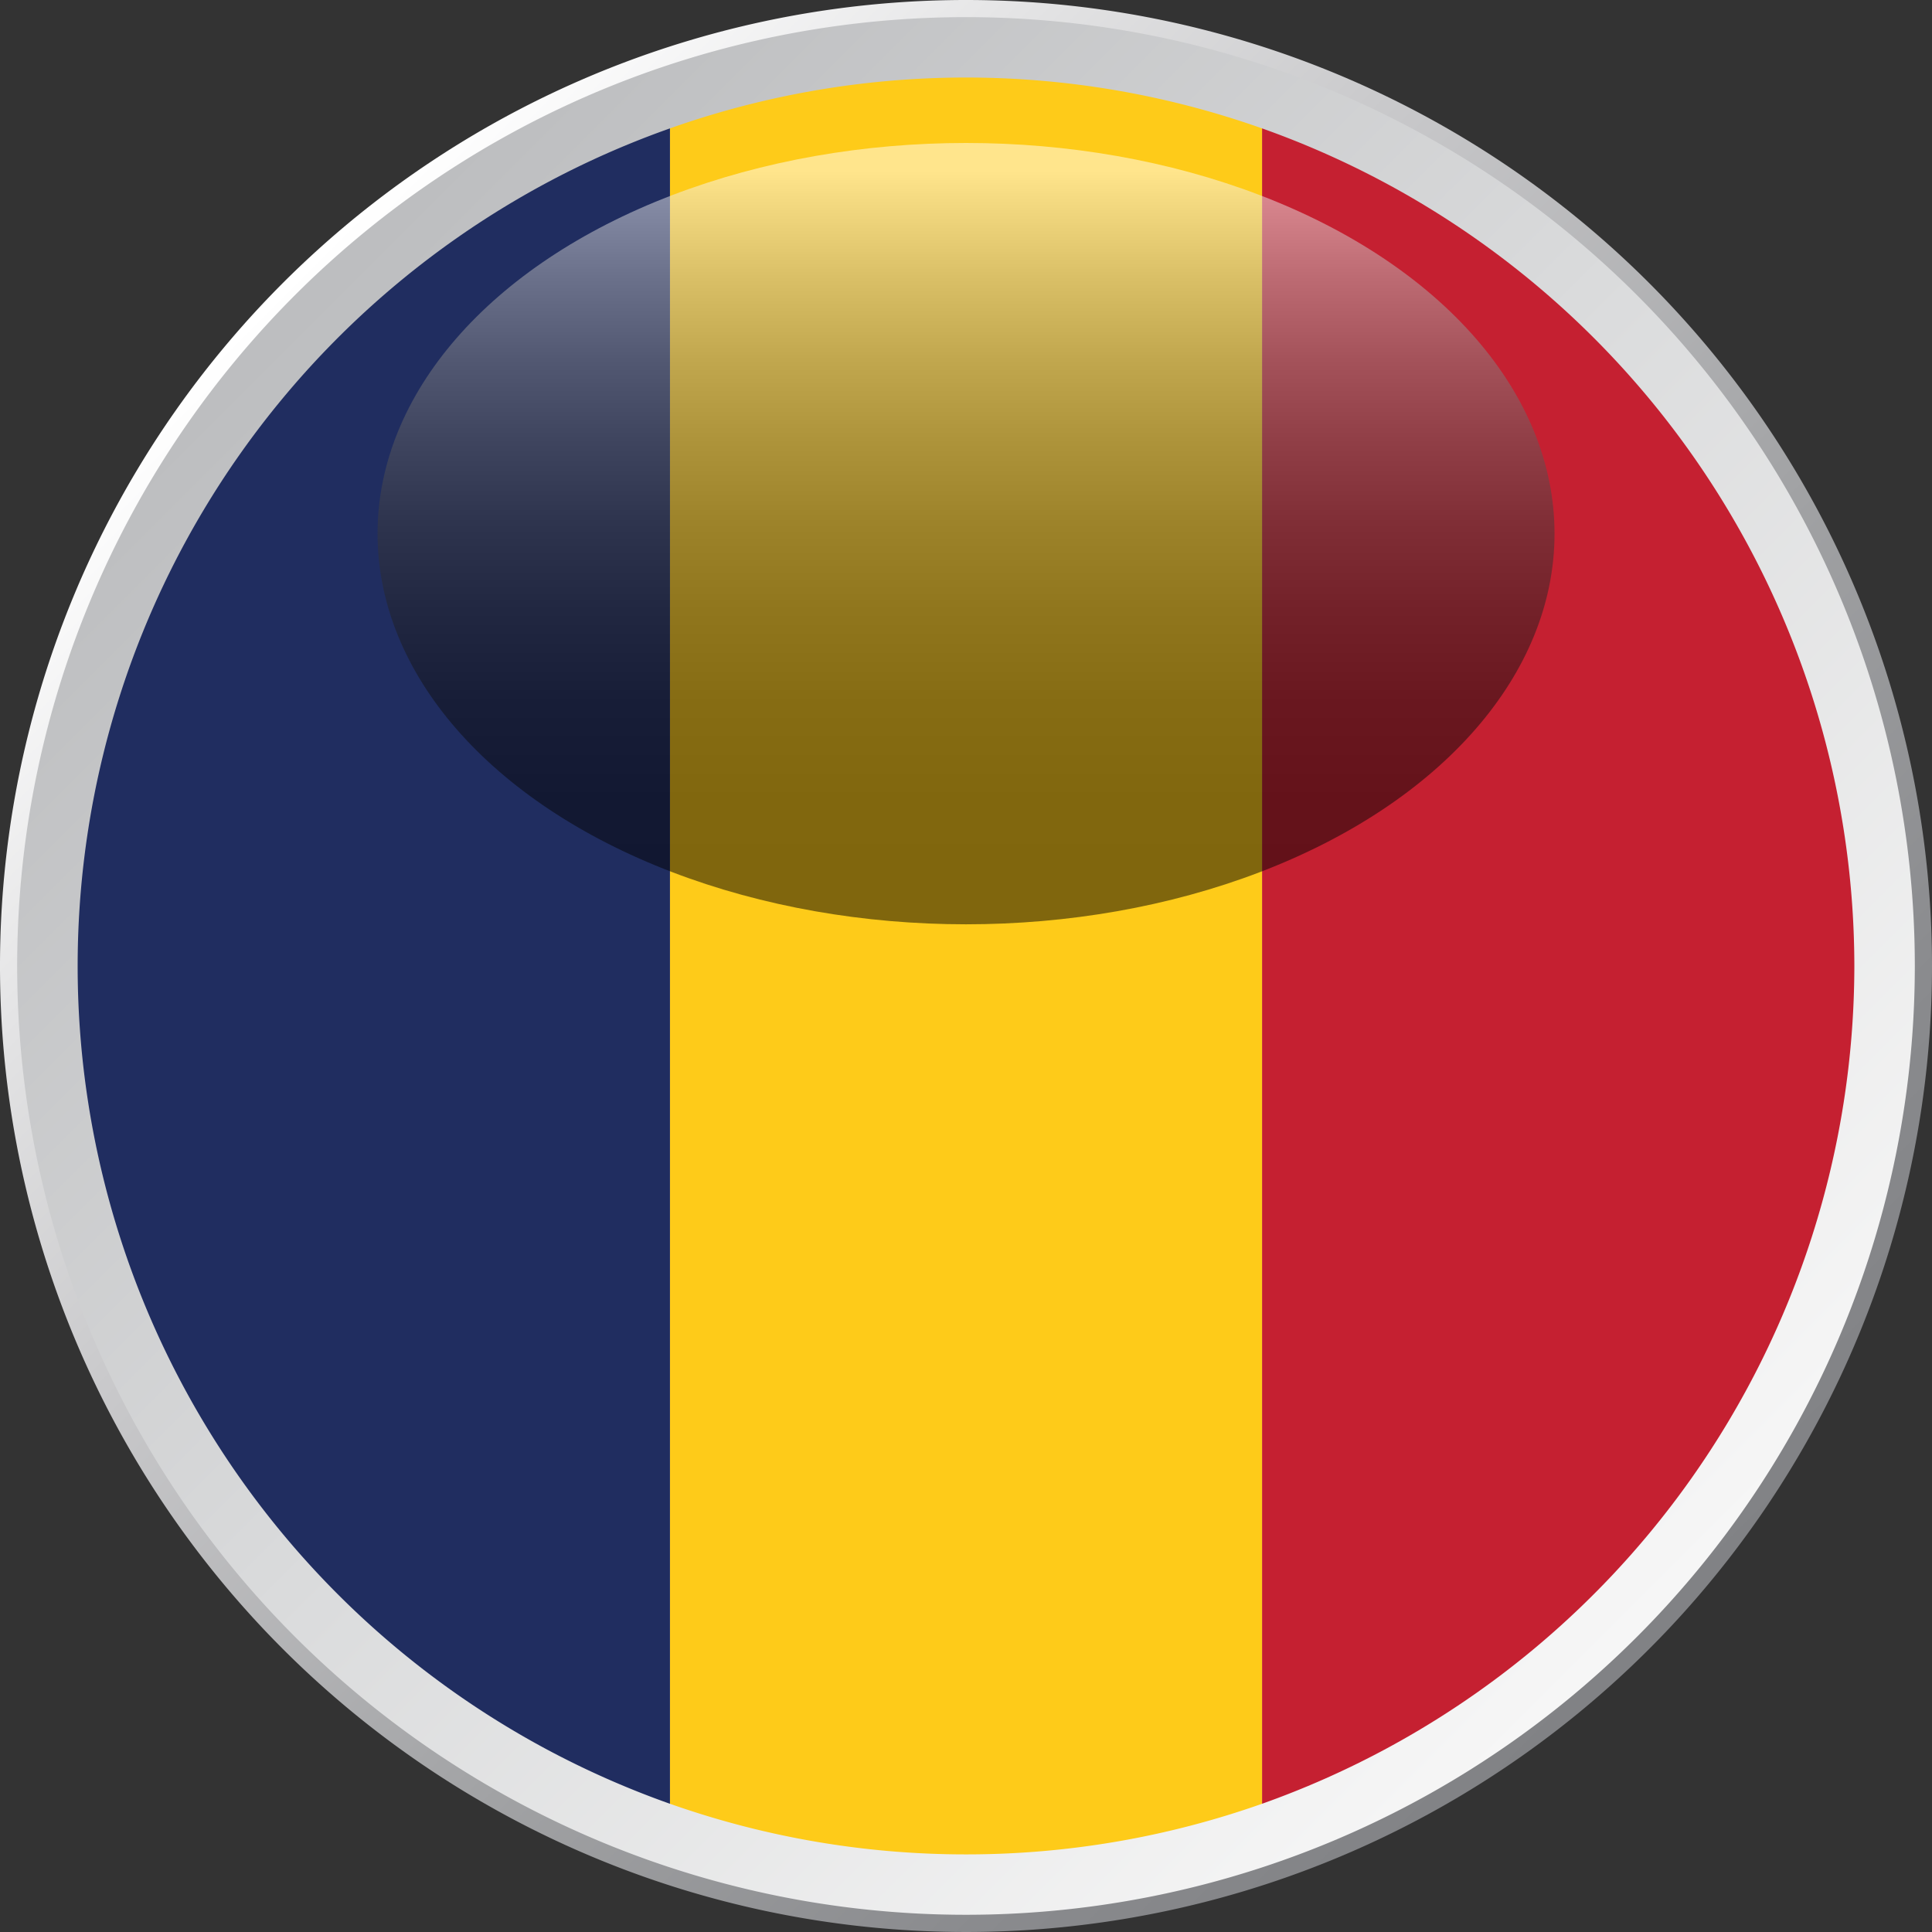
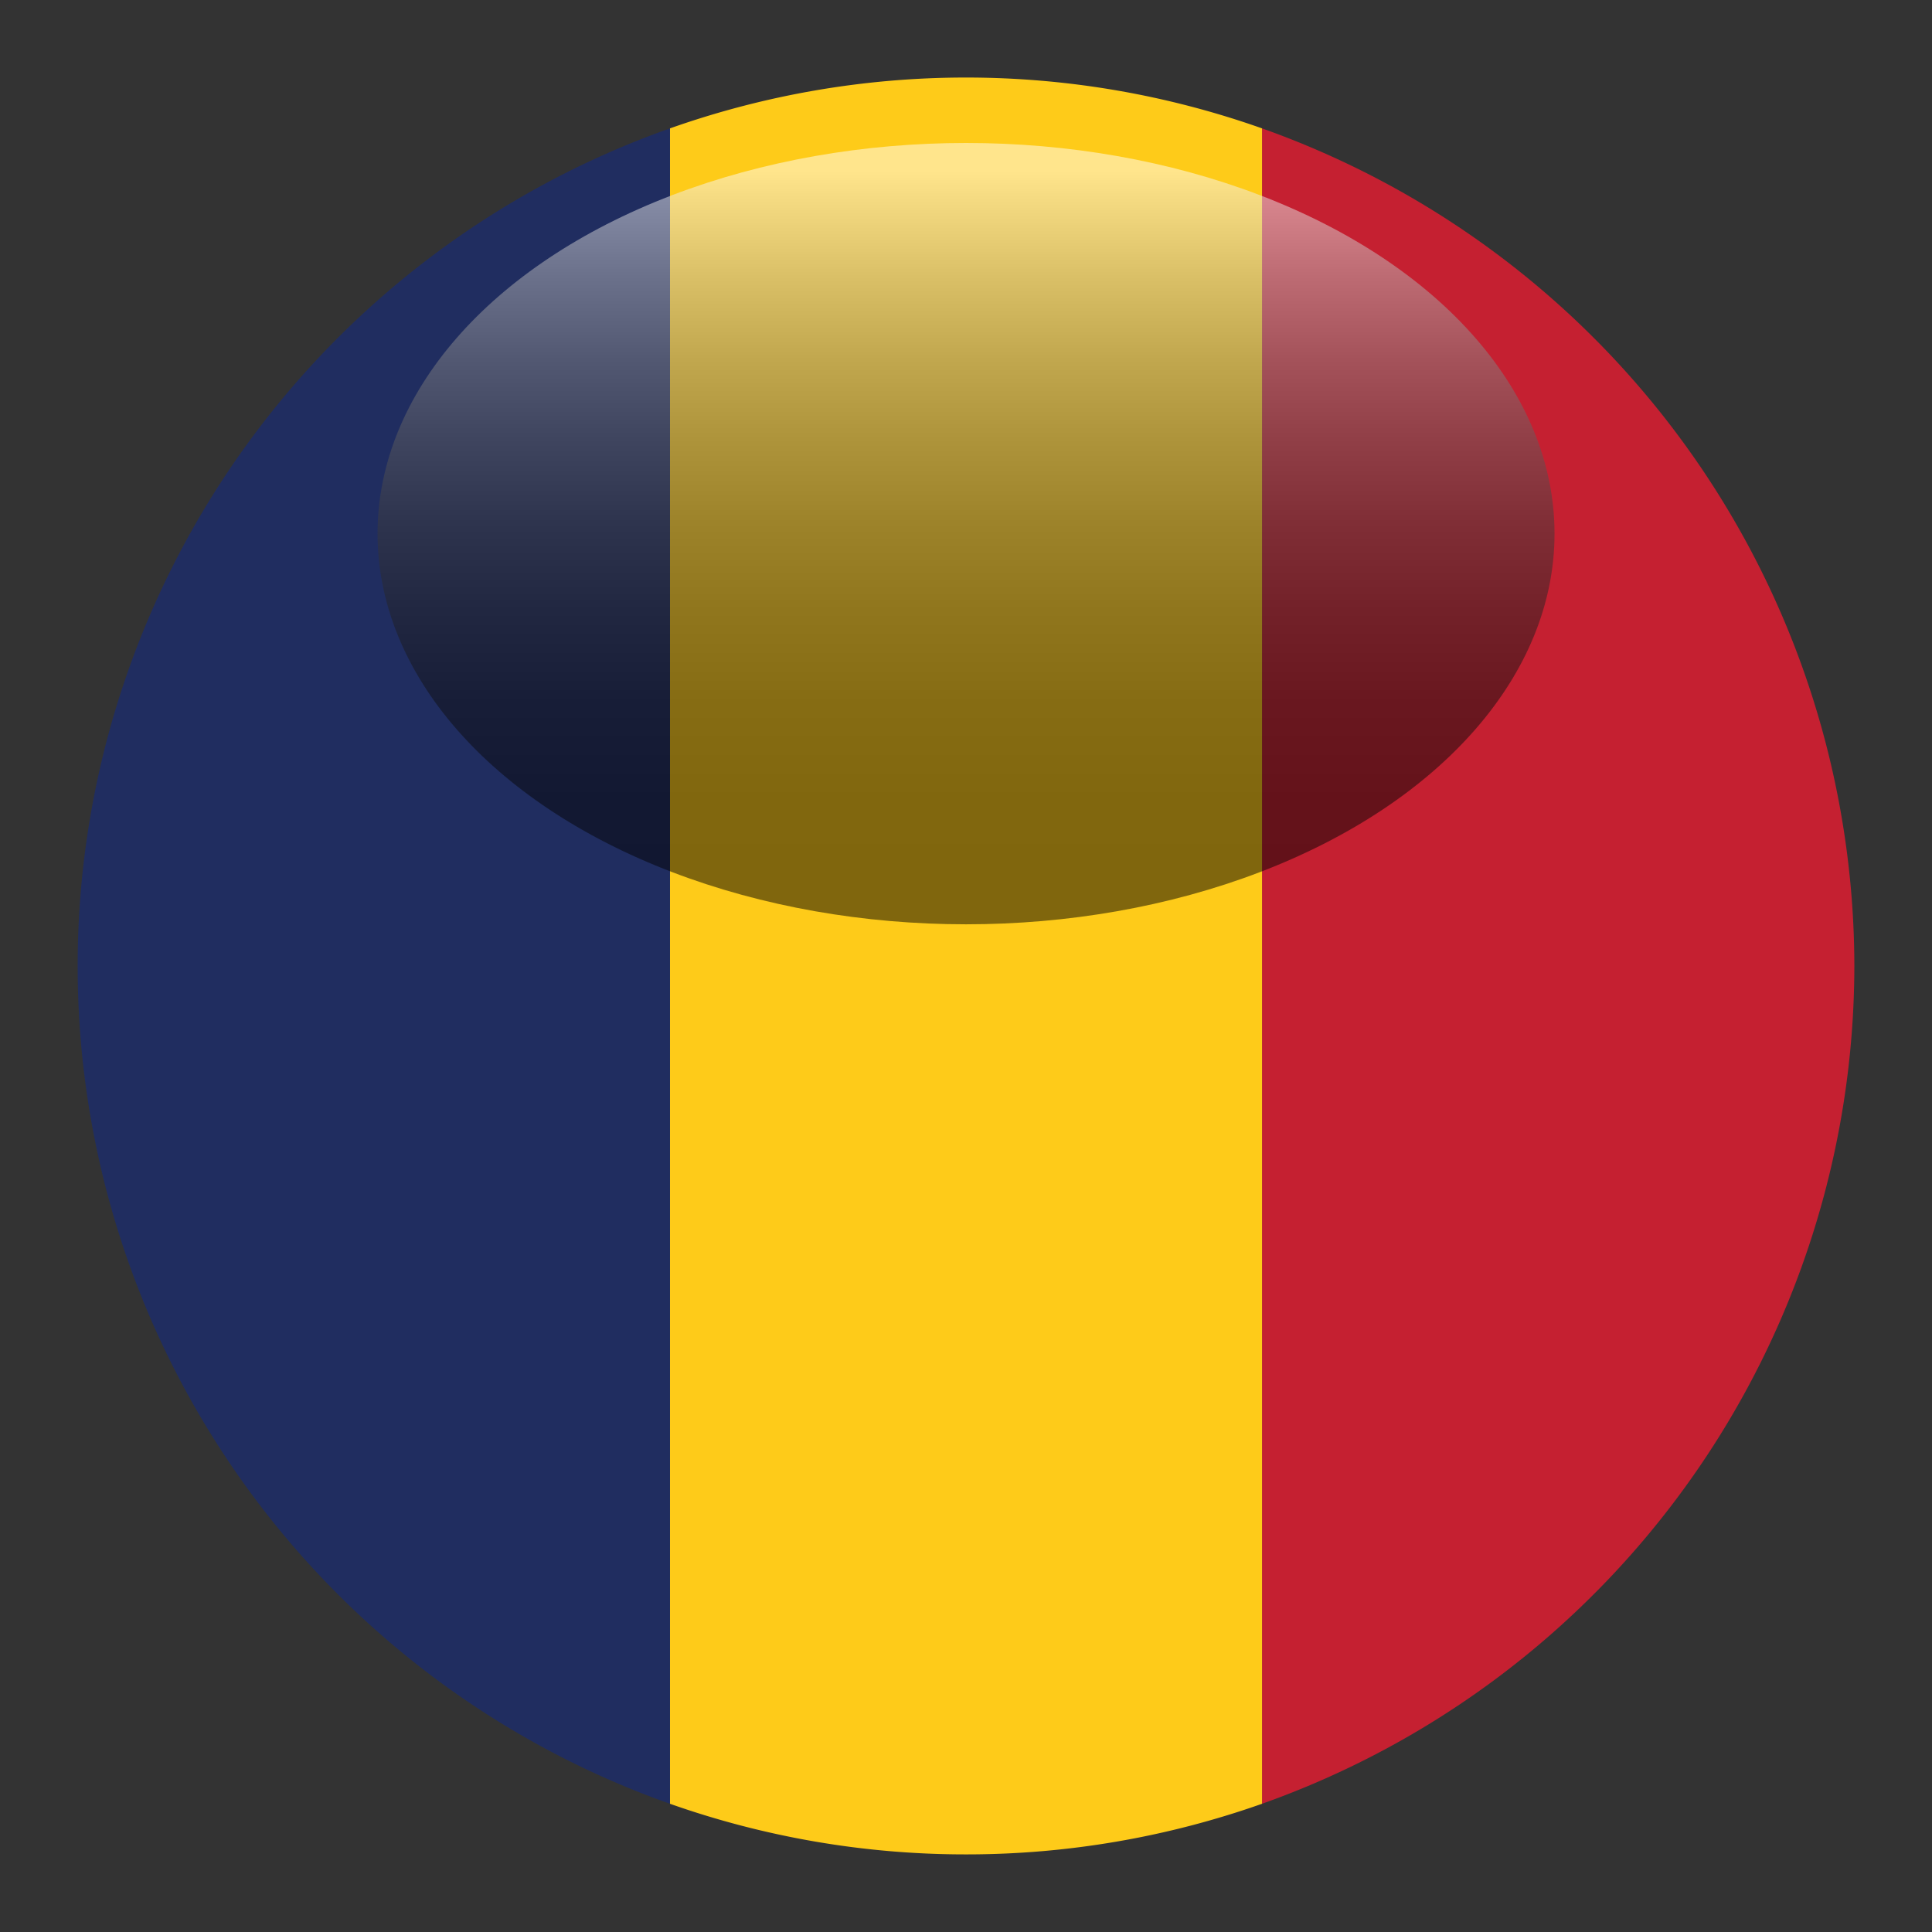
<svg xmlns="http://www.w3.org/2000/svg" width="100" height="100" viewBox="0 0 100 100">
  <rect x="0" y="0" width="100" height="100" fill="#333333" stroke="none" />
  <defs>
    <filter id="b" x="4.019" y="-8036.969" width="91.966" height="32766" filterUnits="userSpaceOnUse" color-interpolation-filters="sRGB">
      <feFlood flood-color="#fff" result="bg" />
      <feBlend in="SourceGraphic" in2="bg" />
    </filter>
    <mask id="a" x="4.019" y="-8036.969" width="91.966" height="32766" maskUnits="userSpaceOnUse">
      <g filter="url(#b)" />
    </mask>
    <radialGradient id="c" cx="50.002" cy="50" r="45.983" gradientUnits="userSpaceOnUse">
      <stop offset="0" />
      <stop offset="0.373" stop-color="#020202" />
      <stop offset="0.507" stop-color="#090909" />
      <stop offset="0.603" stop-color="#141414" />
      <stop offset="0.68" stop-color="#252525" />
      <stop offset="0.746" stop-color="#3b3b3b" />
      <stop offset="0.805" stop-color="#575757" />
      <stop offset="0.858" stop-color="#777" />
      <stop offset="0.907" stop-color="#9d9d9d" />
      <stop offset="0.952" stop-color="#c8c8c8" />
      <stop offset="0.993" stop-color="#f6f6f6" />
      <stop offset="1" stop-color="#fff" />
    </radialGradient>
    <linearGradient id="d" x1="14.813" y1="14.812" x2="85.125" y2="85.125" gradientUnits="userSpaceOnUse">
      <stop offset="0" stop-color="#fff" />
      <stop offset="0.331" stop-color="#cacacc" />
      <stop offset="0.625" stop-color="#a2a3a5" />
      <stop offset="0.857" stop-color="#8a8b8e" />
      <stop offset="1" stop-color="#818285" />
    </linearGradient>
    <linearGradient id="e" x1="15.884" y1="15.884" x2="84.448" y2="84.448" gradientUnits="userSpaceOnUse">
      <stop offset="0" stop-color="#bdbec0" />
      <stop offset="0.478" stop-color="#dadbdc" />
      <stop offset="1" stop-color="#f6f6f6" />
    </linearGradient>
    <filter id="g" x="4.019" y="4.017" width="91.966" height="91.966" filterUnits="userSpaceOnUse" color-interpolation-filters="sRGB">
      <feFlood flood-color="#fff" result="bg" />
      <feBlend in="SourceGraphic" in2="bg" />
    </filter>
    <mask id="f" x="4.019" y="4.017" width="91.966" height="91.966" maskUnits="userSpaceOnUse">
      <g mask="url(#a)" filter="url(#g)">
-         <path d="M93.365,34.707A45.934,45.934,0,1,0,95.985,50,45.832,45.832,0,0,0,93.365,34.707Z" fill="url(#c)" style="mix-blend-mode: multiply" />
-       </g>
+         </g>
    </mask>
    <radialGradient id="h" cx="50.002" cy="50" r="45.983" gradientUnits="userSpaceOnUse">
      <stop offset="0" stop-color="#fff" />
      <stop offset="0.417" stop-color="#fdfdfd" />
      <stop offset="0.568" stop-color="#f6f6f7" />
      <stop offset="0.675" stop-color="#ebebeb" />
      <stop offset="0.762" stop-color="#dadadb" />
      <stop offset="0.836" stop-color="#c4c4c5" />
      <stop offset="0.902" stop-color="#a8a9ab" />
      <stop offset="0.96" stop-color="#898a8c" />
      <stop offset="1" stop-color="#6e6f72" />
    </radialGradient>
    <linearGradient id="i" x1="50.002" y1="8.935" x2="50.002" y2="46.565" gradientUnits="userSpaceOnUse">
      <stop offset="0" stop-color="#fff" />
      <stop offset="0.034" stop-color="#ececec" />
      <stop offset="0.143" stop-color="#b6b6b6" />
      <stop offset="0.255" stop-color="#858585" />
      <stop offset="0.369" stop-color="#5d5d5d" />
      <stop offset="0.485" stop-color="#3b3b3b" />
      <stop offset="0.603" stop-color="#222" />
      <stop offset="0.725" stop-color="#0f0f0f" />
      <stop offset="0.852" stop-color="#050505" />
      <stop offset="0.995" stop-color="#010101" />
    </linearGradient>
  </defs>
  <title>Circular-Flags</title>
  <g style="isolation: isolate">
    <g>
-       <path d="M100,50A50,50,0,1,1,50,0,50,50,0,0,1,100,50Z" fill="url(#d)" />
-       <path d="M99.111,50A49.111,49.111,0,1,1,50,.887,49.115,49.115,0,0,1,99.111,50Z" fill="url(#e)" />
+       <path d="M100,50Z" fill="url(#d)" />
      <g>
        <path d="M95.981,50A46.059,46.059,0,0,0,65.323,6.645V93.363A46.069,46.069,0,0,0,95.981,50Z" fill="#c52031" />
        <path d="M50.006,95.983a45.955,45.955,0,0,0,15.317-2.62V6.645a45.92,45.92,0,0,0-30.646,0V93.363A45.964,45.964,0,0,0,50.006,95.983Z" fill="#fecb19" />
        <path d="M34.677,6.645a45.99,45.99,0,0,0,0,86.718Z" fill="#202d60" />
      </g>
      <g>
        <g mask="url(#f)">
          <path d="M93.365,34.707A45.934,45.934,0,1,0,95.985,50,45.832,45.832,0,0,0,93.365,34.707Z" fill="url(#h)" style="mix-blend-mode: multiply" />
        </g>
        <ellipse cx="50.002" cy="27.621" rx="30.46" ry="20.221" opacity="0.5" fill="url(#i)" style="mix-blend-mode: screen" />
      </g>
    </g>
  </g>
</svg>